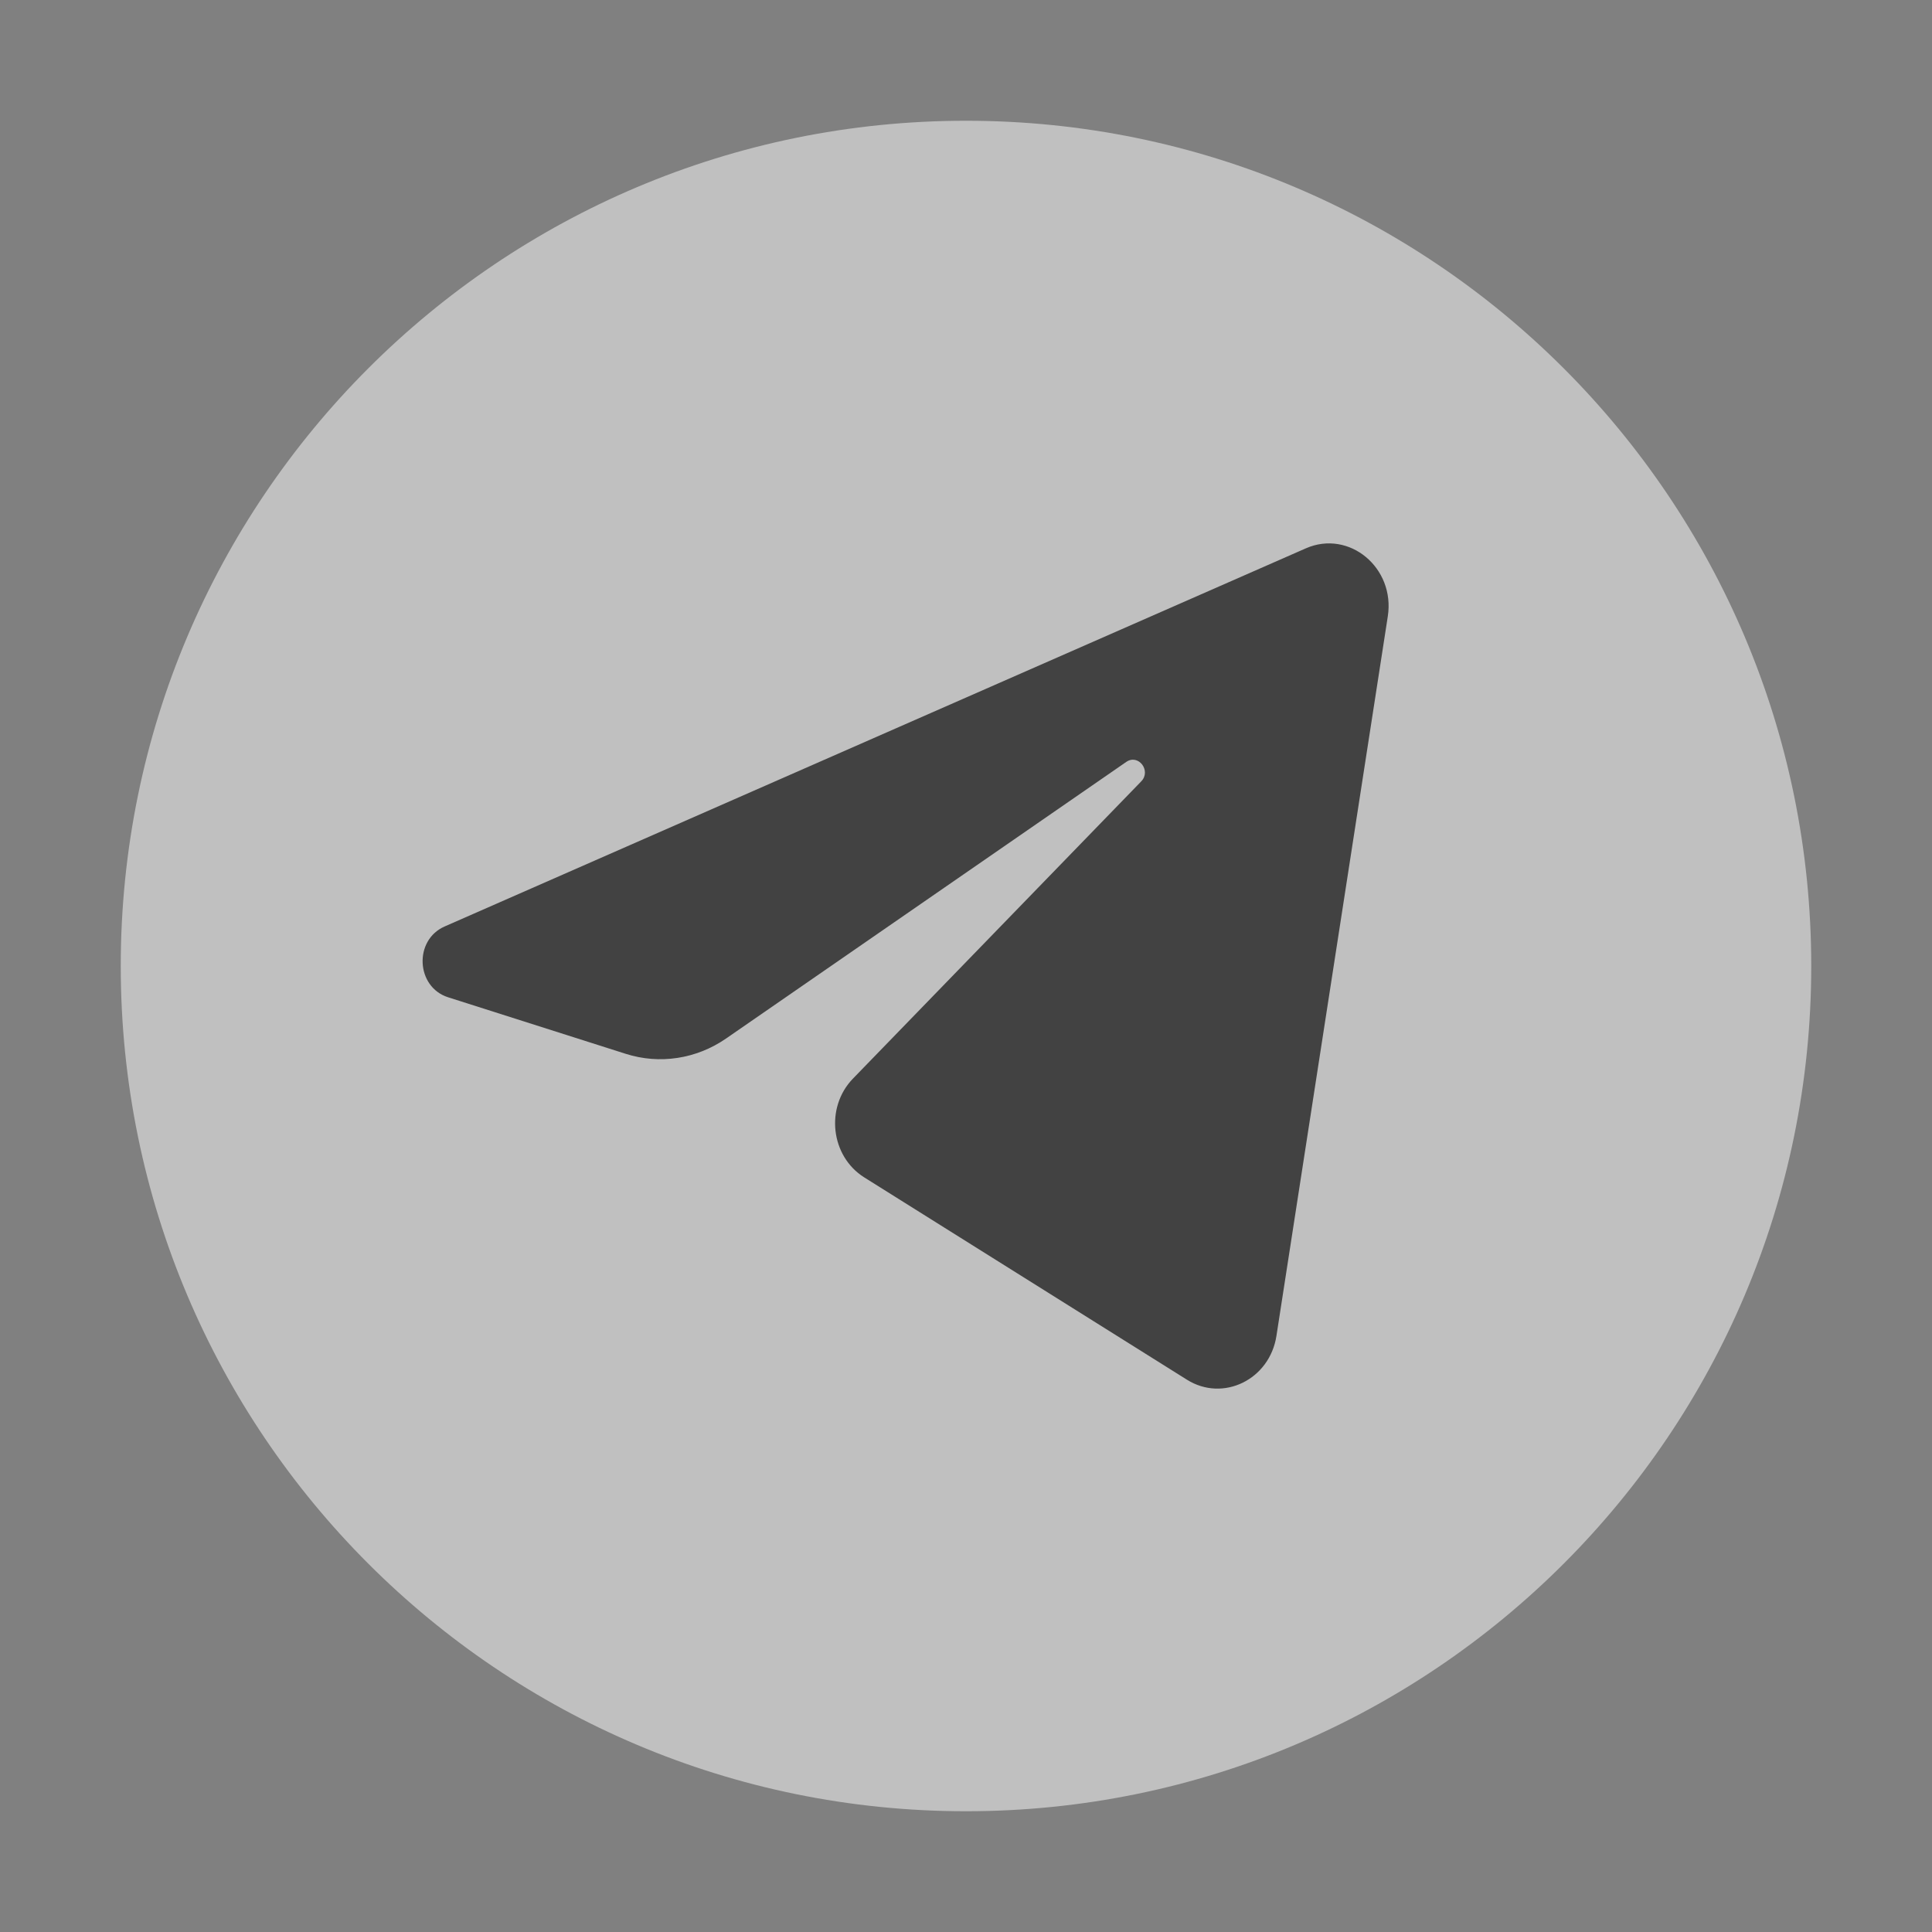
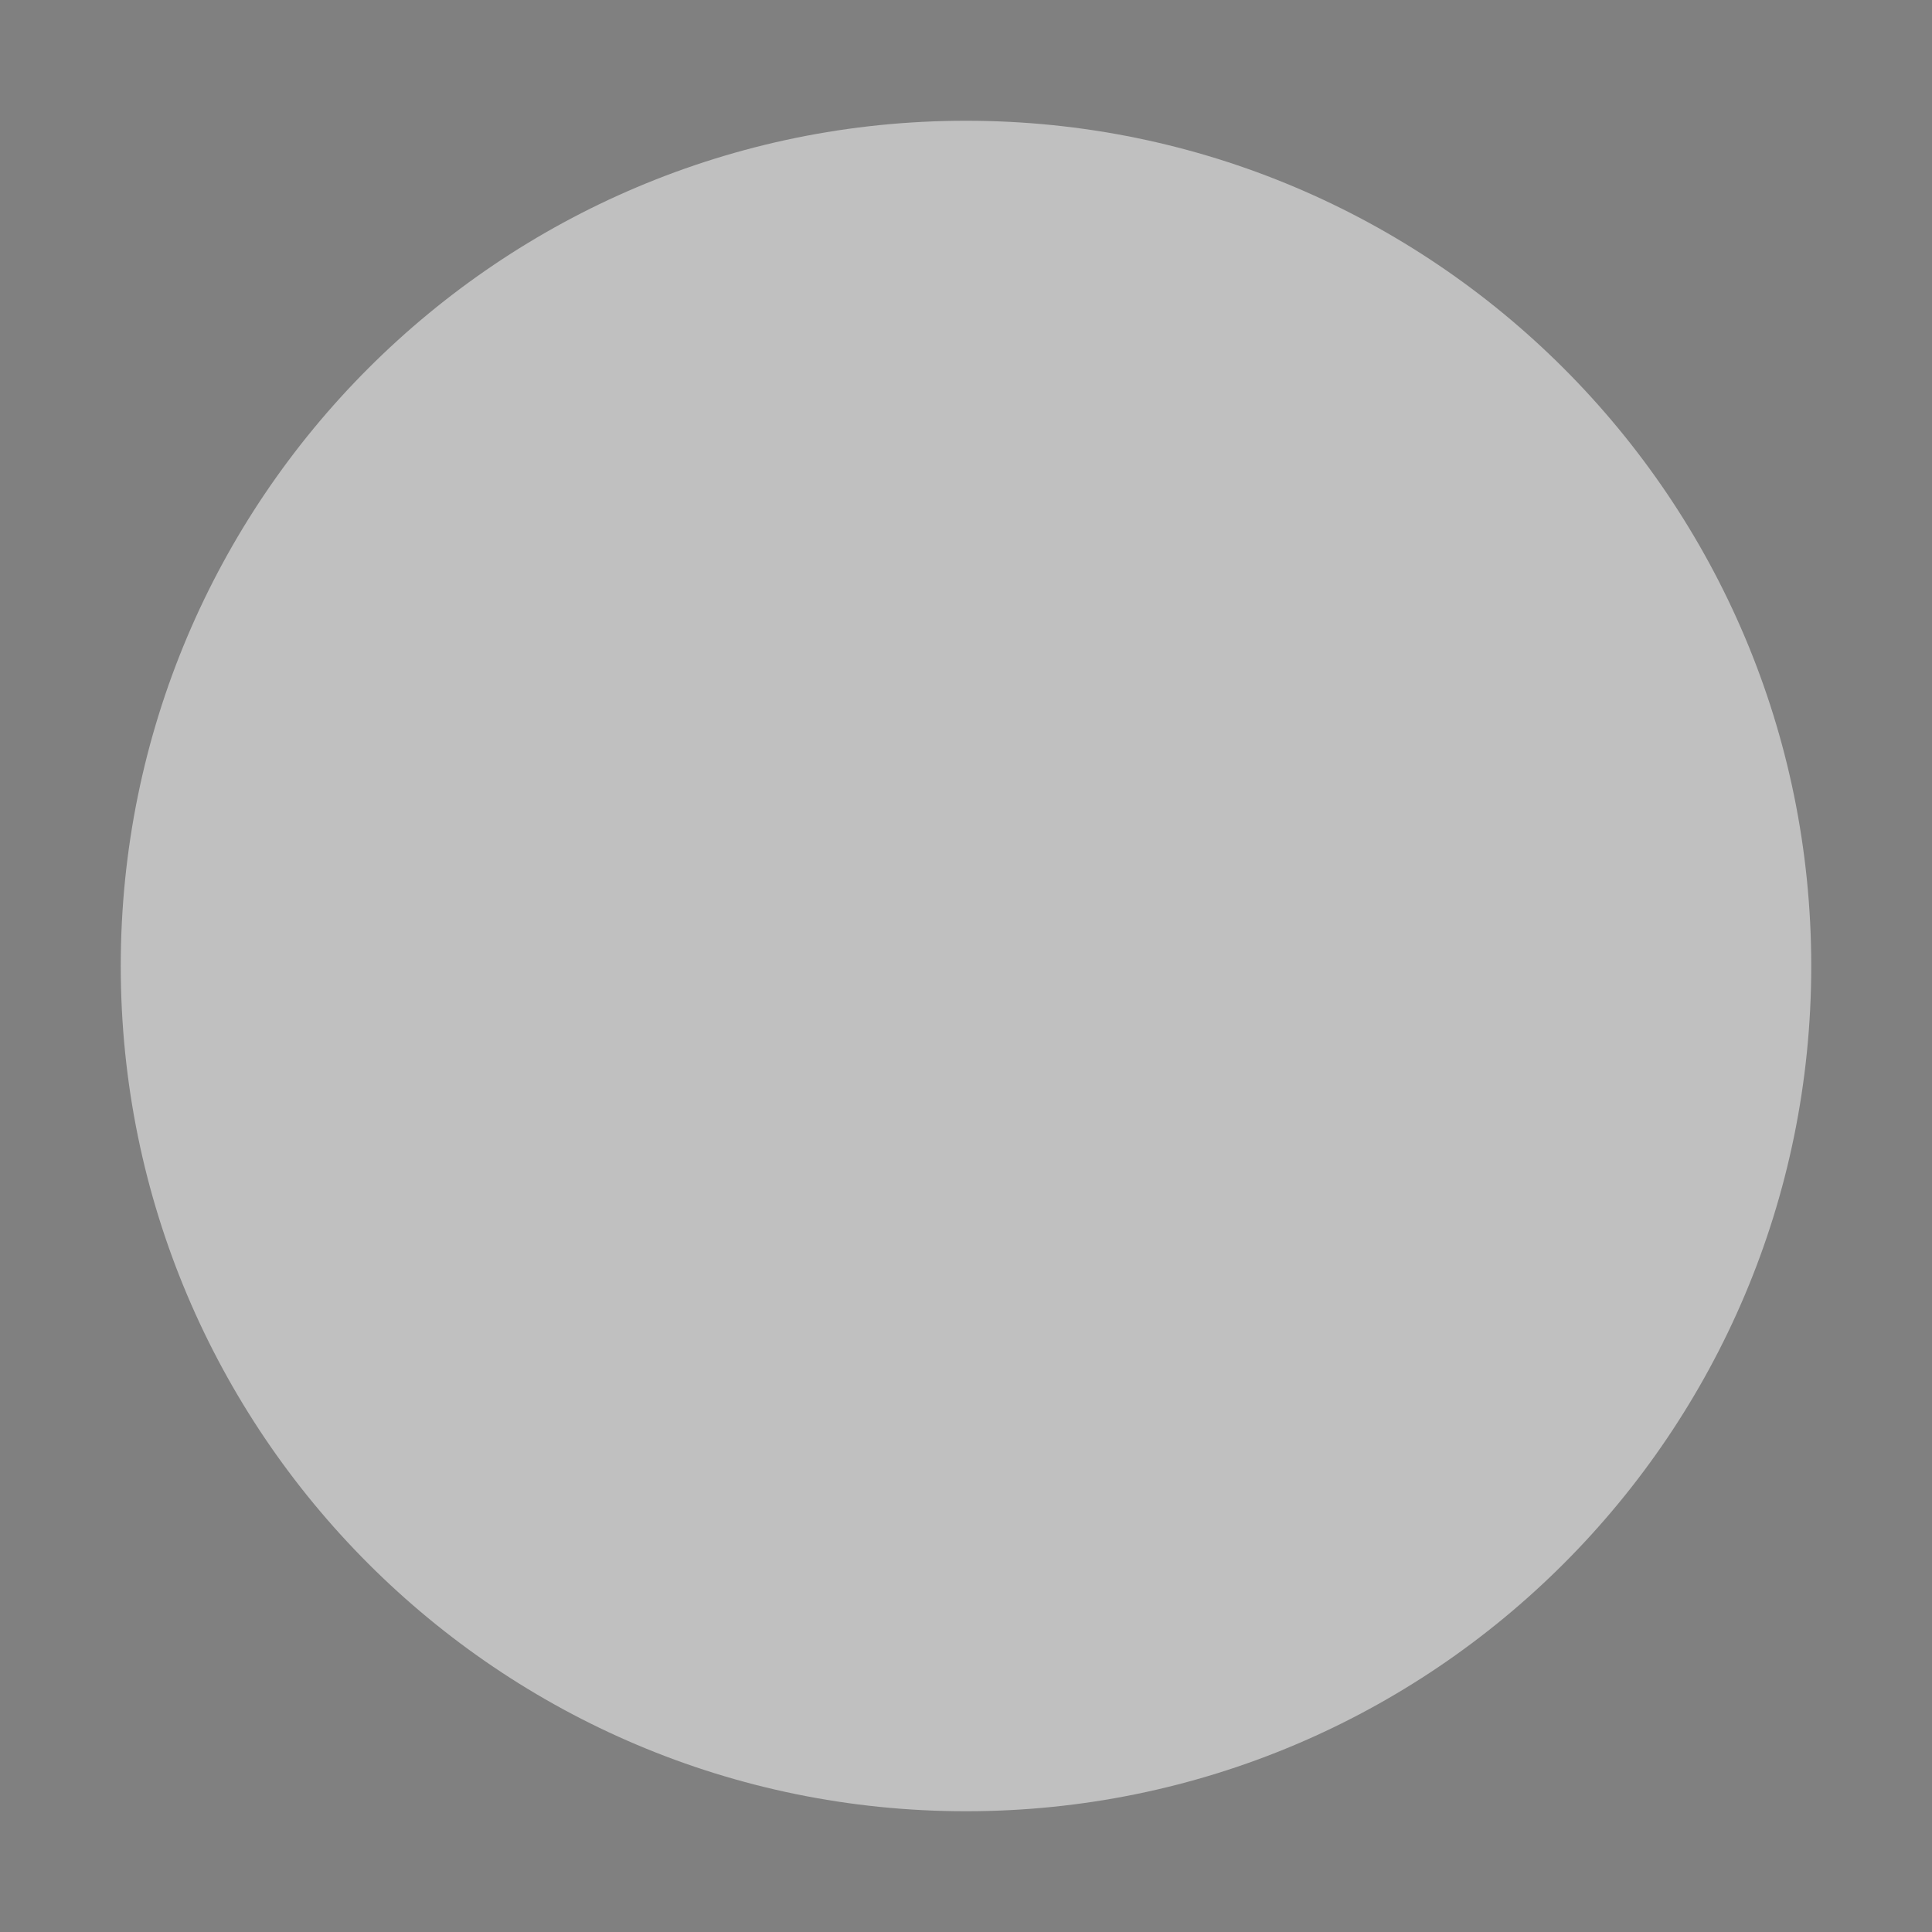
<svg xmlns="http://www.w3.org/2000/svg" width="22" height="22" viewBox="0 0 22 22" fill="none">
  <rect x="0" y="0" width="22" height="22" fill="#808080" stroke="none" />
  <g opacity="0.5">
    <path d="M11 20.625C16.316 20.625 20.625 16.316 20.625 11C20.625 5.684 16.316 1.375 11 1.375C5.684 1.375 1.375 5.684 1.375 11C1.375 16.316 5.684 20.625 11 20.625Z" fill="white" />
-     <path d="M15.803 7.019C15.889 6.465 15.363 6.028 14.87 6.244L5.063 10.55C4.71 10.705 4.736 11.239 5.102 11.356L7.125 12C7.511 12.123 7.929 12.059 8.266 11.827L12.825 8.676C12.963 8.581 13.113 8.777 12.995 8.898L9.713 12.282C9.395 12.61 9.458 13.166 9.841 13.407L13.516 15.711C13.928 15.969 14.458 15.71 14.535 15.212L15.803 7.019Z" fill="#030303" />
  </g>
</svg>